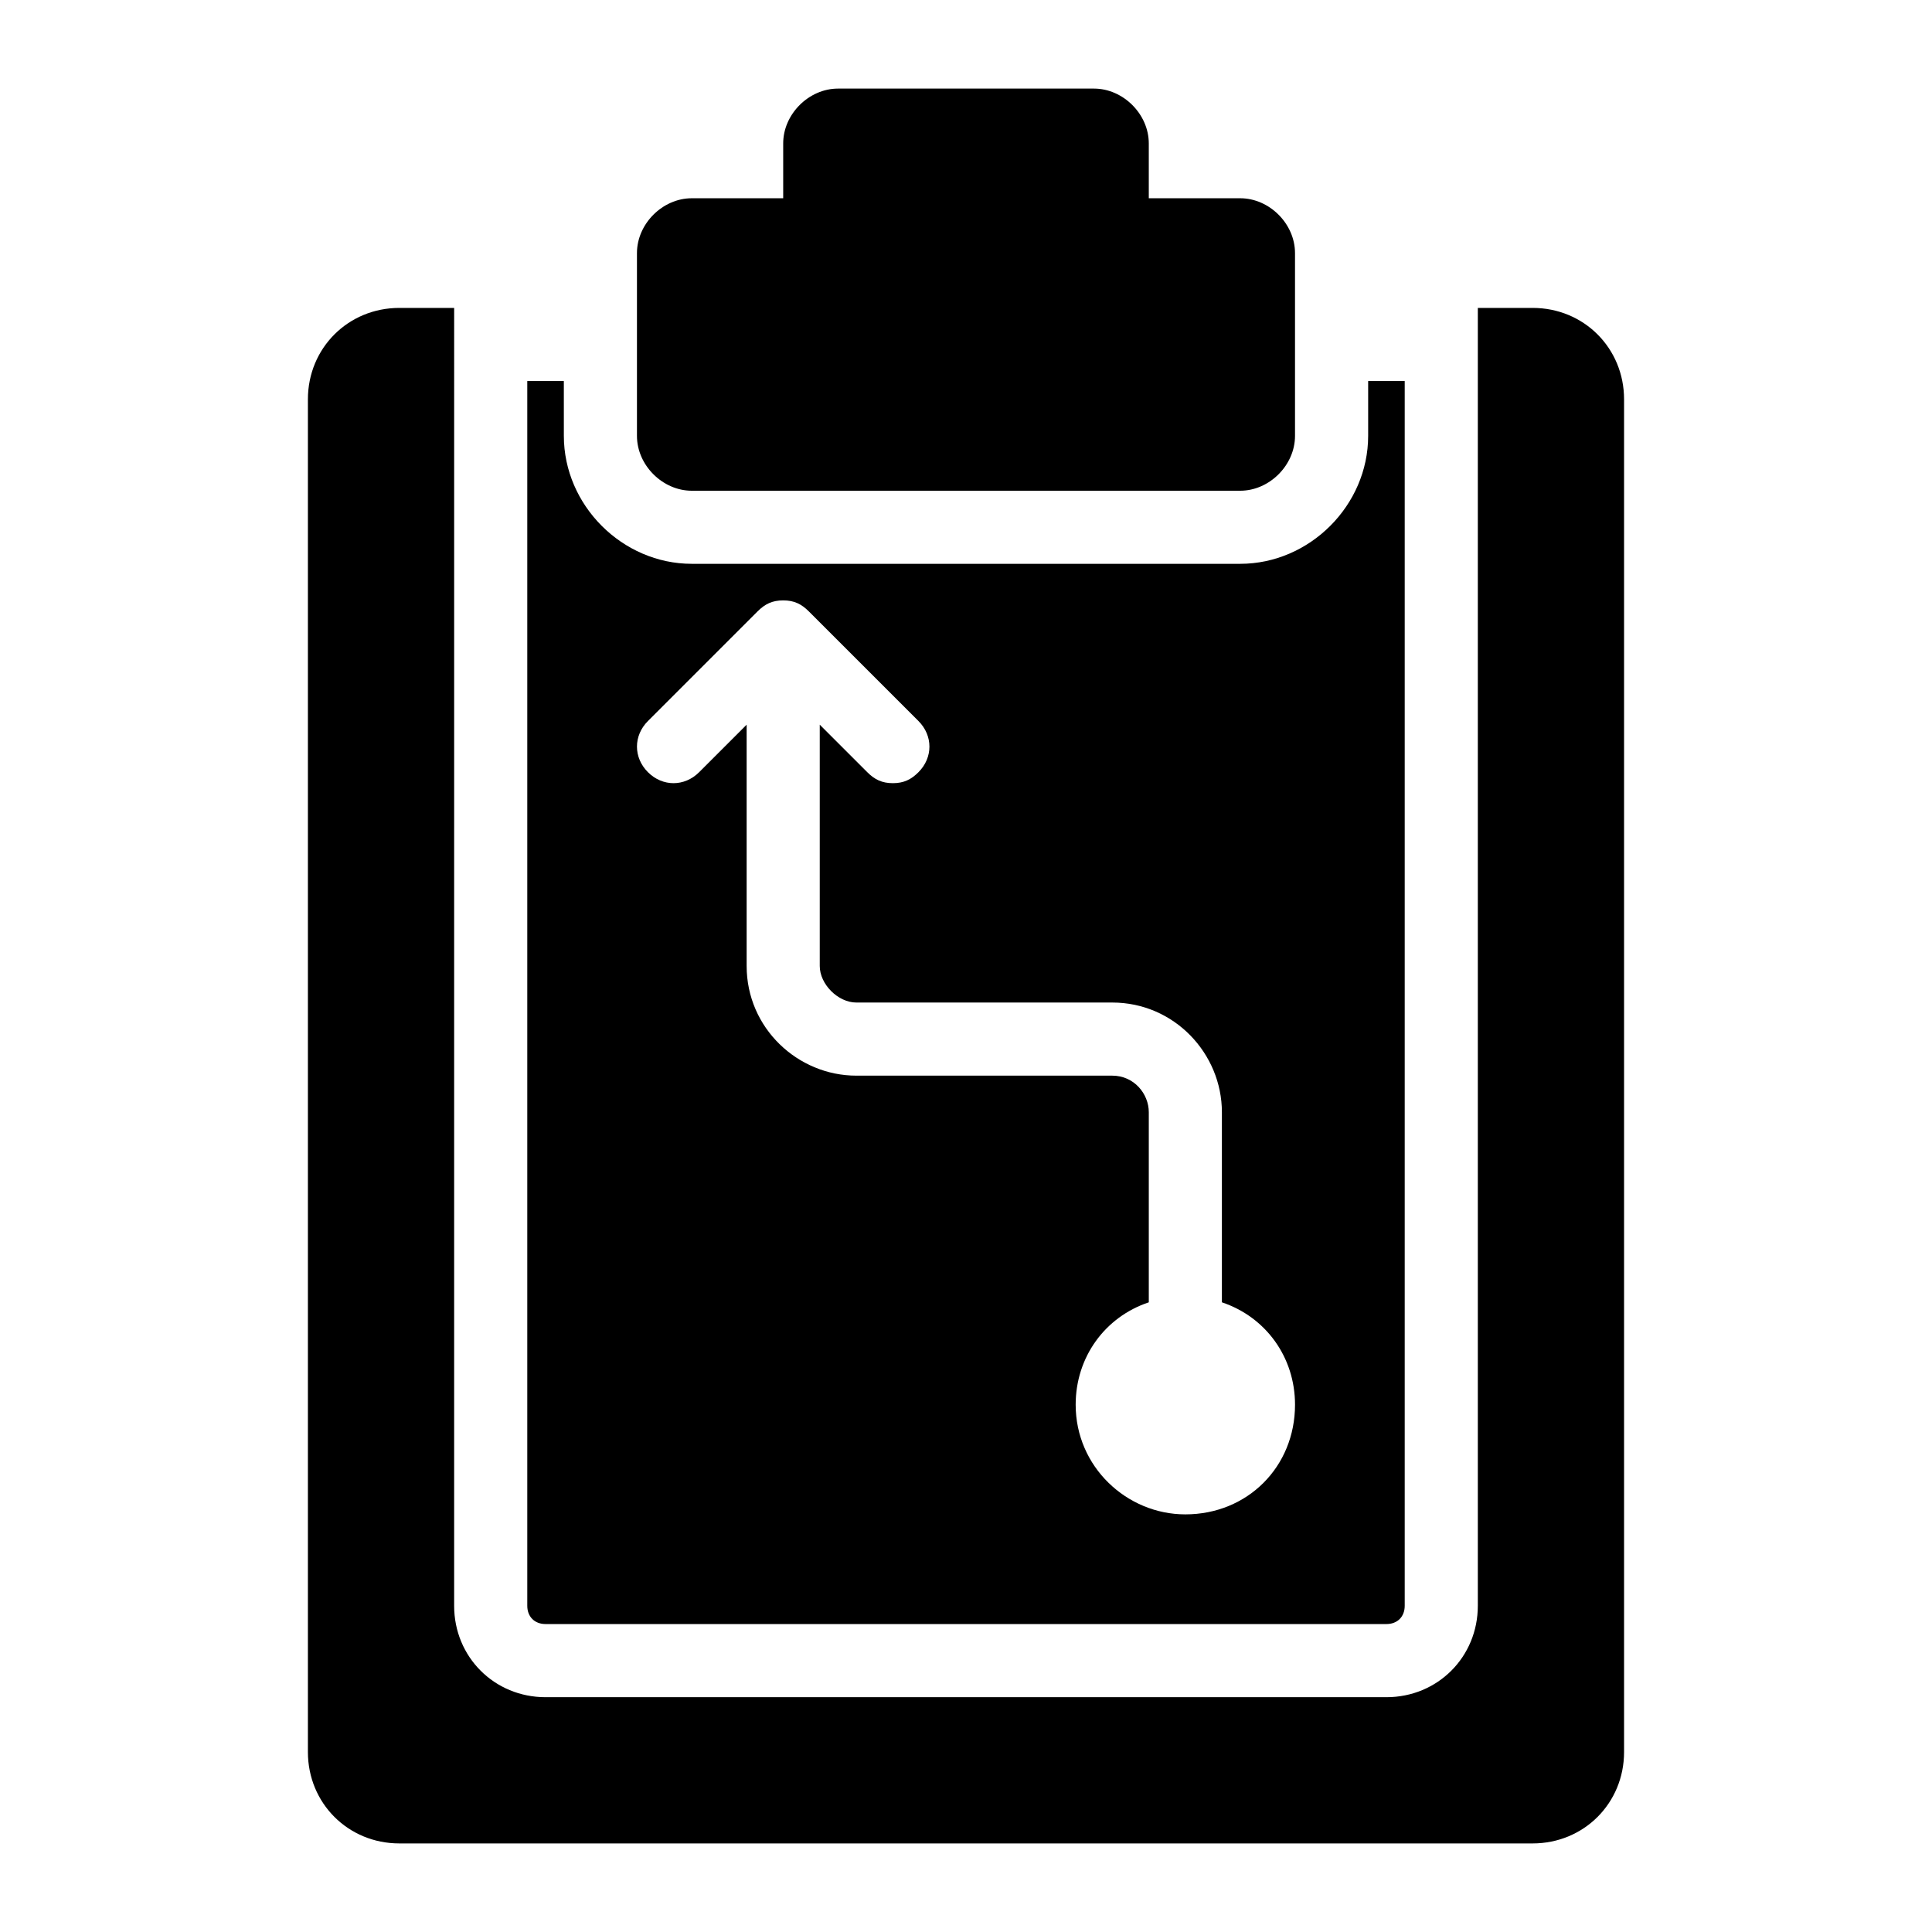
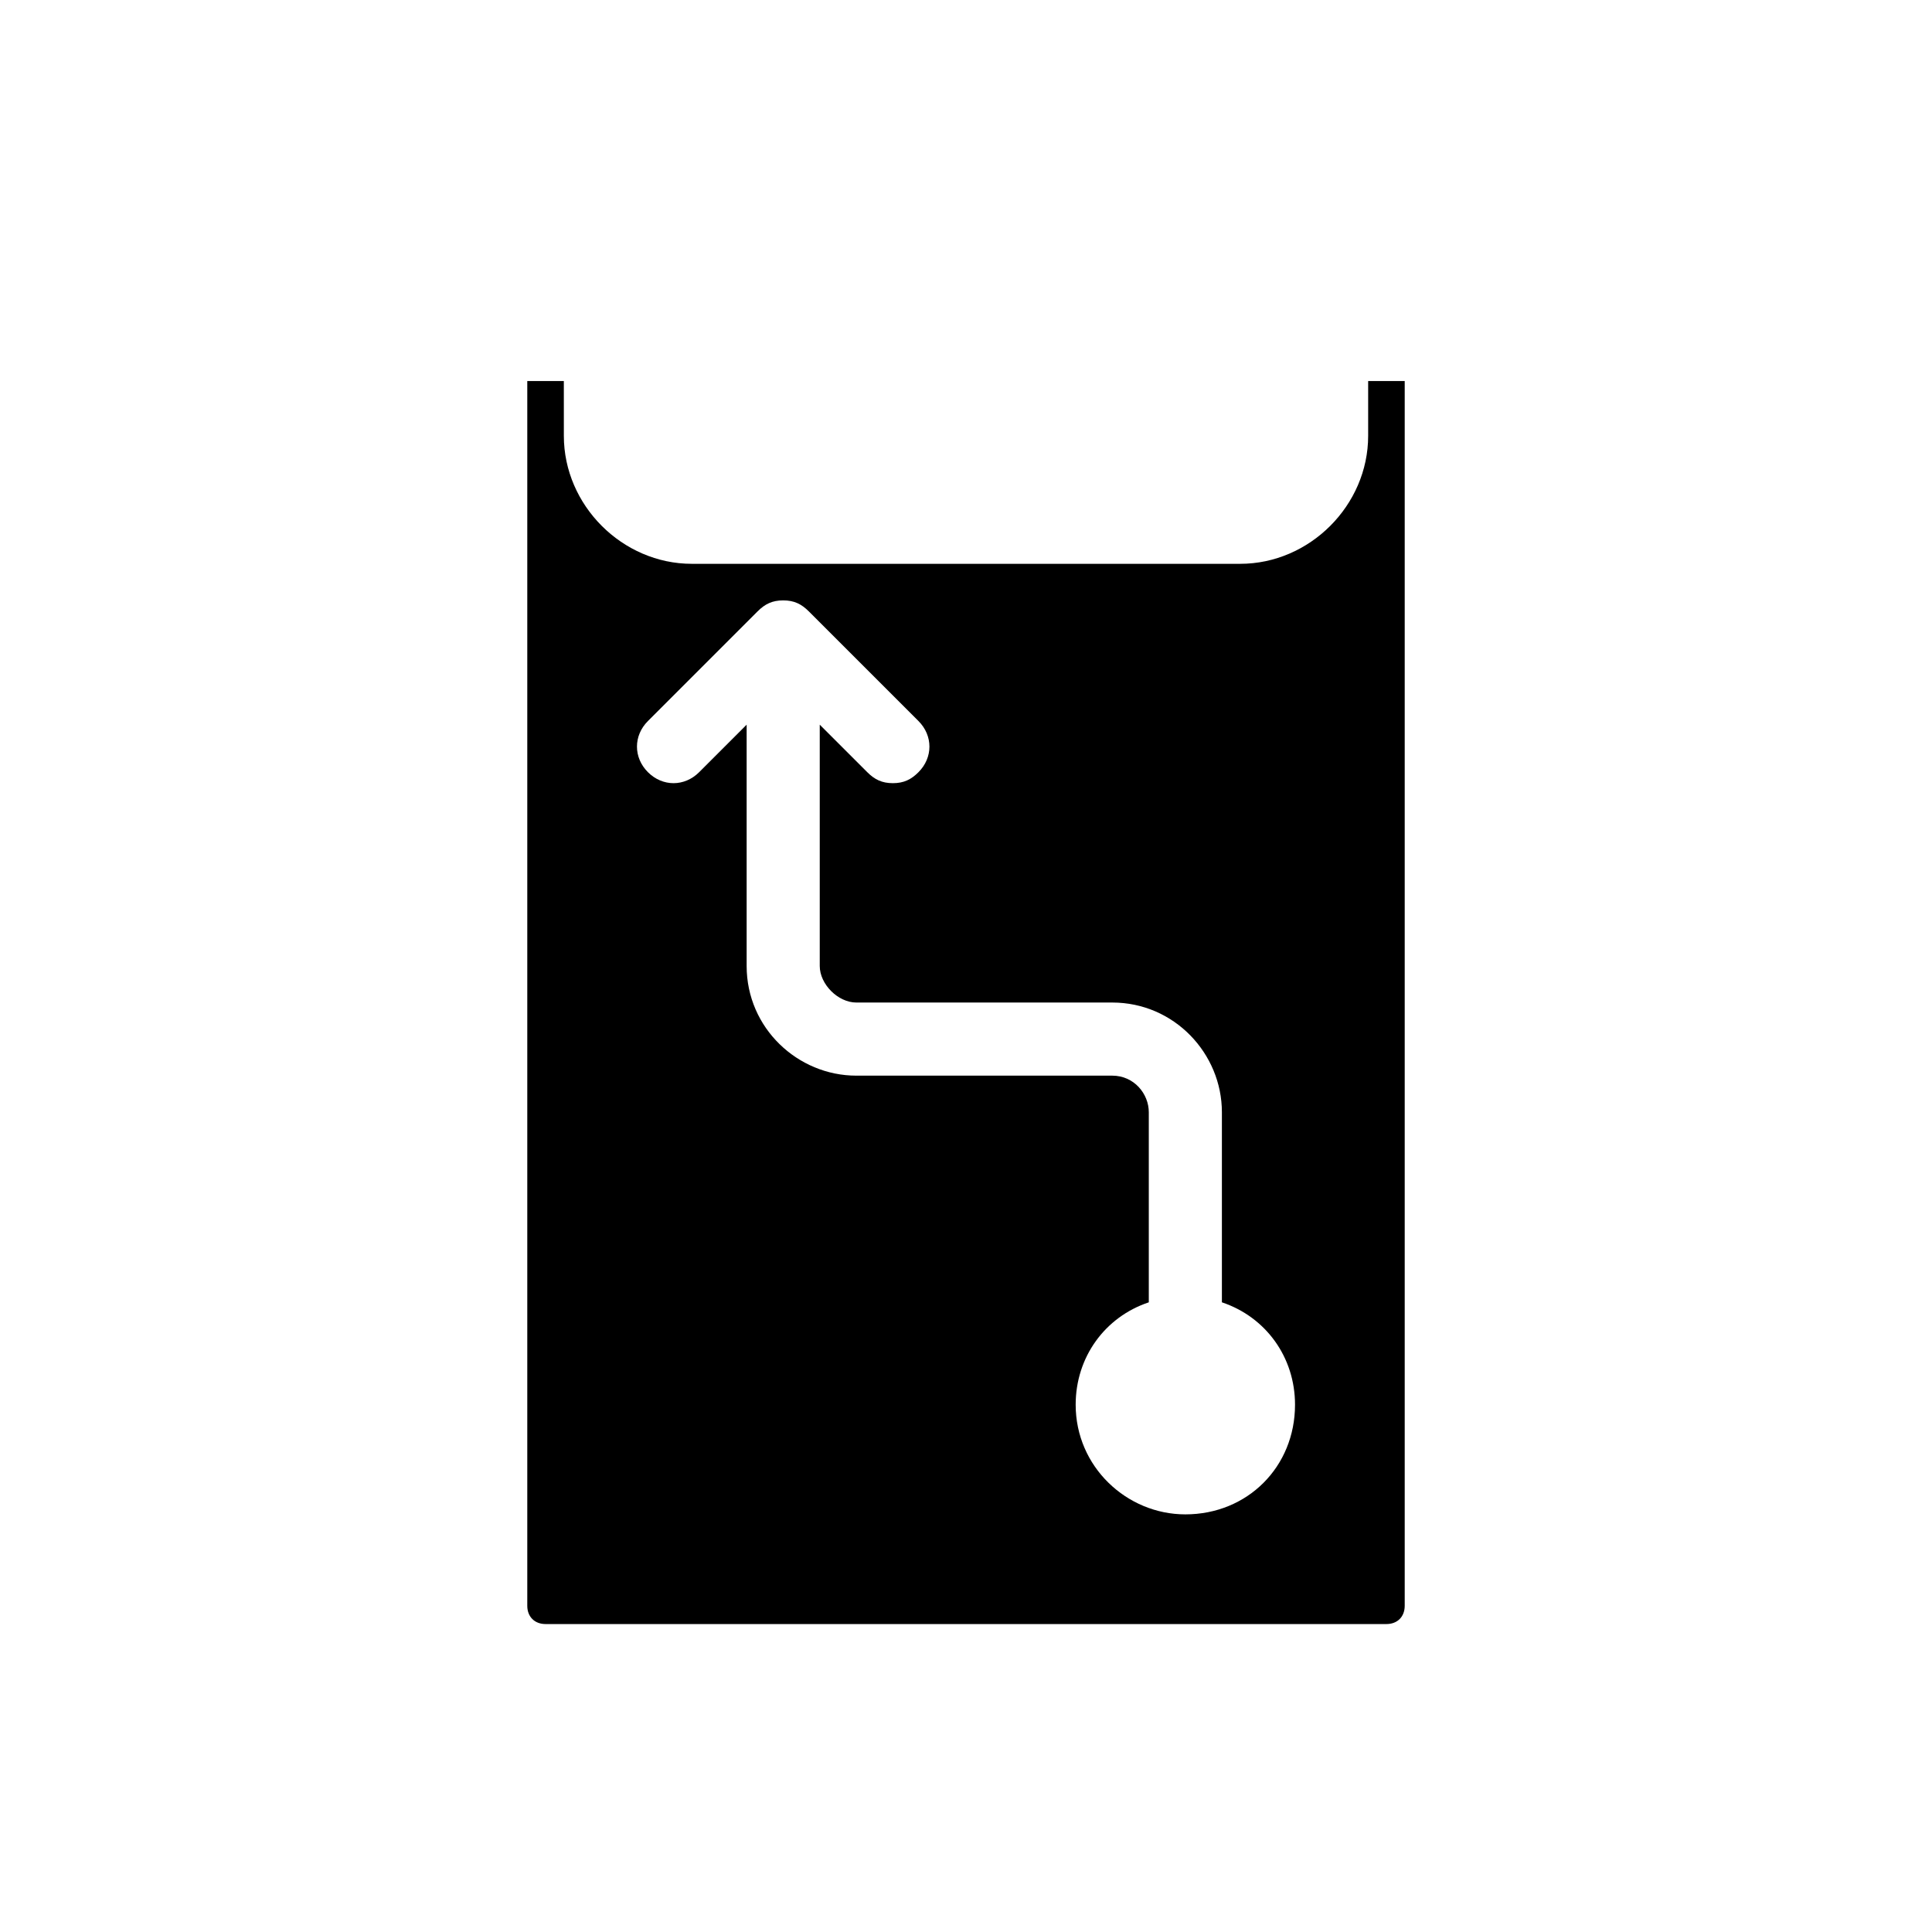
<svg xmlns="http://www.w3.org/2000/svg" fill="#000000" width="800px" height="800px" version="1.1" viewBox="144 144 512 512">
  <g>
    <path d="m288.58 574.39h222.84c2.906 0 4.844-1.938 4.844-4.844v-324.57h-9.688v14.531c0 18.41-15.5 33.91-33.91 33.91h-145.33c-18.41 0-33.91-15.5-33.91-33.91l-0.004-14.531h-9.688v324.57c0 2.906 1.938 4.844 4.844 4.844zm27.129-239.31 29.066-29.066c1.938-1.938 3.875-2.906 6.781-2.906s4.844 0.969 6.781 2.906l29.066 29.066c3.875 3.875 3.875 9.688 0 13.562-1.938 1.938-3.875 2.906-6.781 2.906s-4.844-0.969-6.781-2.906l-12.598-12.594v63.945c0 4.844 4.844 9.688 9.688 9.688h67.82c16.469 0 29.066 13.562 29.066 29.066v50.383c11.625 3.875 19.379 14.531 19.379 27.129 0 16.469-12.594 29.066-29.066 29.066-15.5 0-29.066-12.594-29.066-29.066 0-12.594 7.75-23.254 19.379-27.129v-50.383c0-4.844-3.875-9.688-9.688-9.688h-67.82c-15.5 0-29.066-12.594-29.066-29.066v-63.945l-12.594 12.594c-3.875 3.875-9.688 3.875-13.562 0-3.879-3.875-3.879-9.688-0.004-13.562z" />
-     <path d="m550.17 225.6h-14.531v343.95c0 13.562-10.656 24.223-24.223 24.223h-222.84c-13.562 0-24.223-10.656-24.223-24.223l0.004-343.95h-14.531c-13.566 0-24.227 10.66-24.227 24.223v358.48c0 13.562 10.656 24.223 24.223 24.223h300.35c13.562 0 24.223-10.656 24.223-24.223v-358.48c0-13.562-10.656-24.223-24.223-24.223z" />
-     <path d="m327.33 274.05h145.33c7.75 0 14.531-6.781 14.531-14.531v-48.441c0.004-7.754-6.777-14.539-14.527-14.539h-24.223v-14.531c0-7.75-6.781-14.531-14.531-14.531h-67.82c-7.754 0-14.535 6.781-14.535 14.531v14.531h-24.223c-7.75 0-14.531 6.785-14.531 14.535v48.441c0 7.754 6.781 14.535 14.531 14.535z" />
  </g>
</svg>